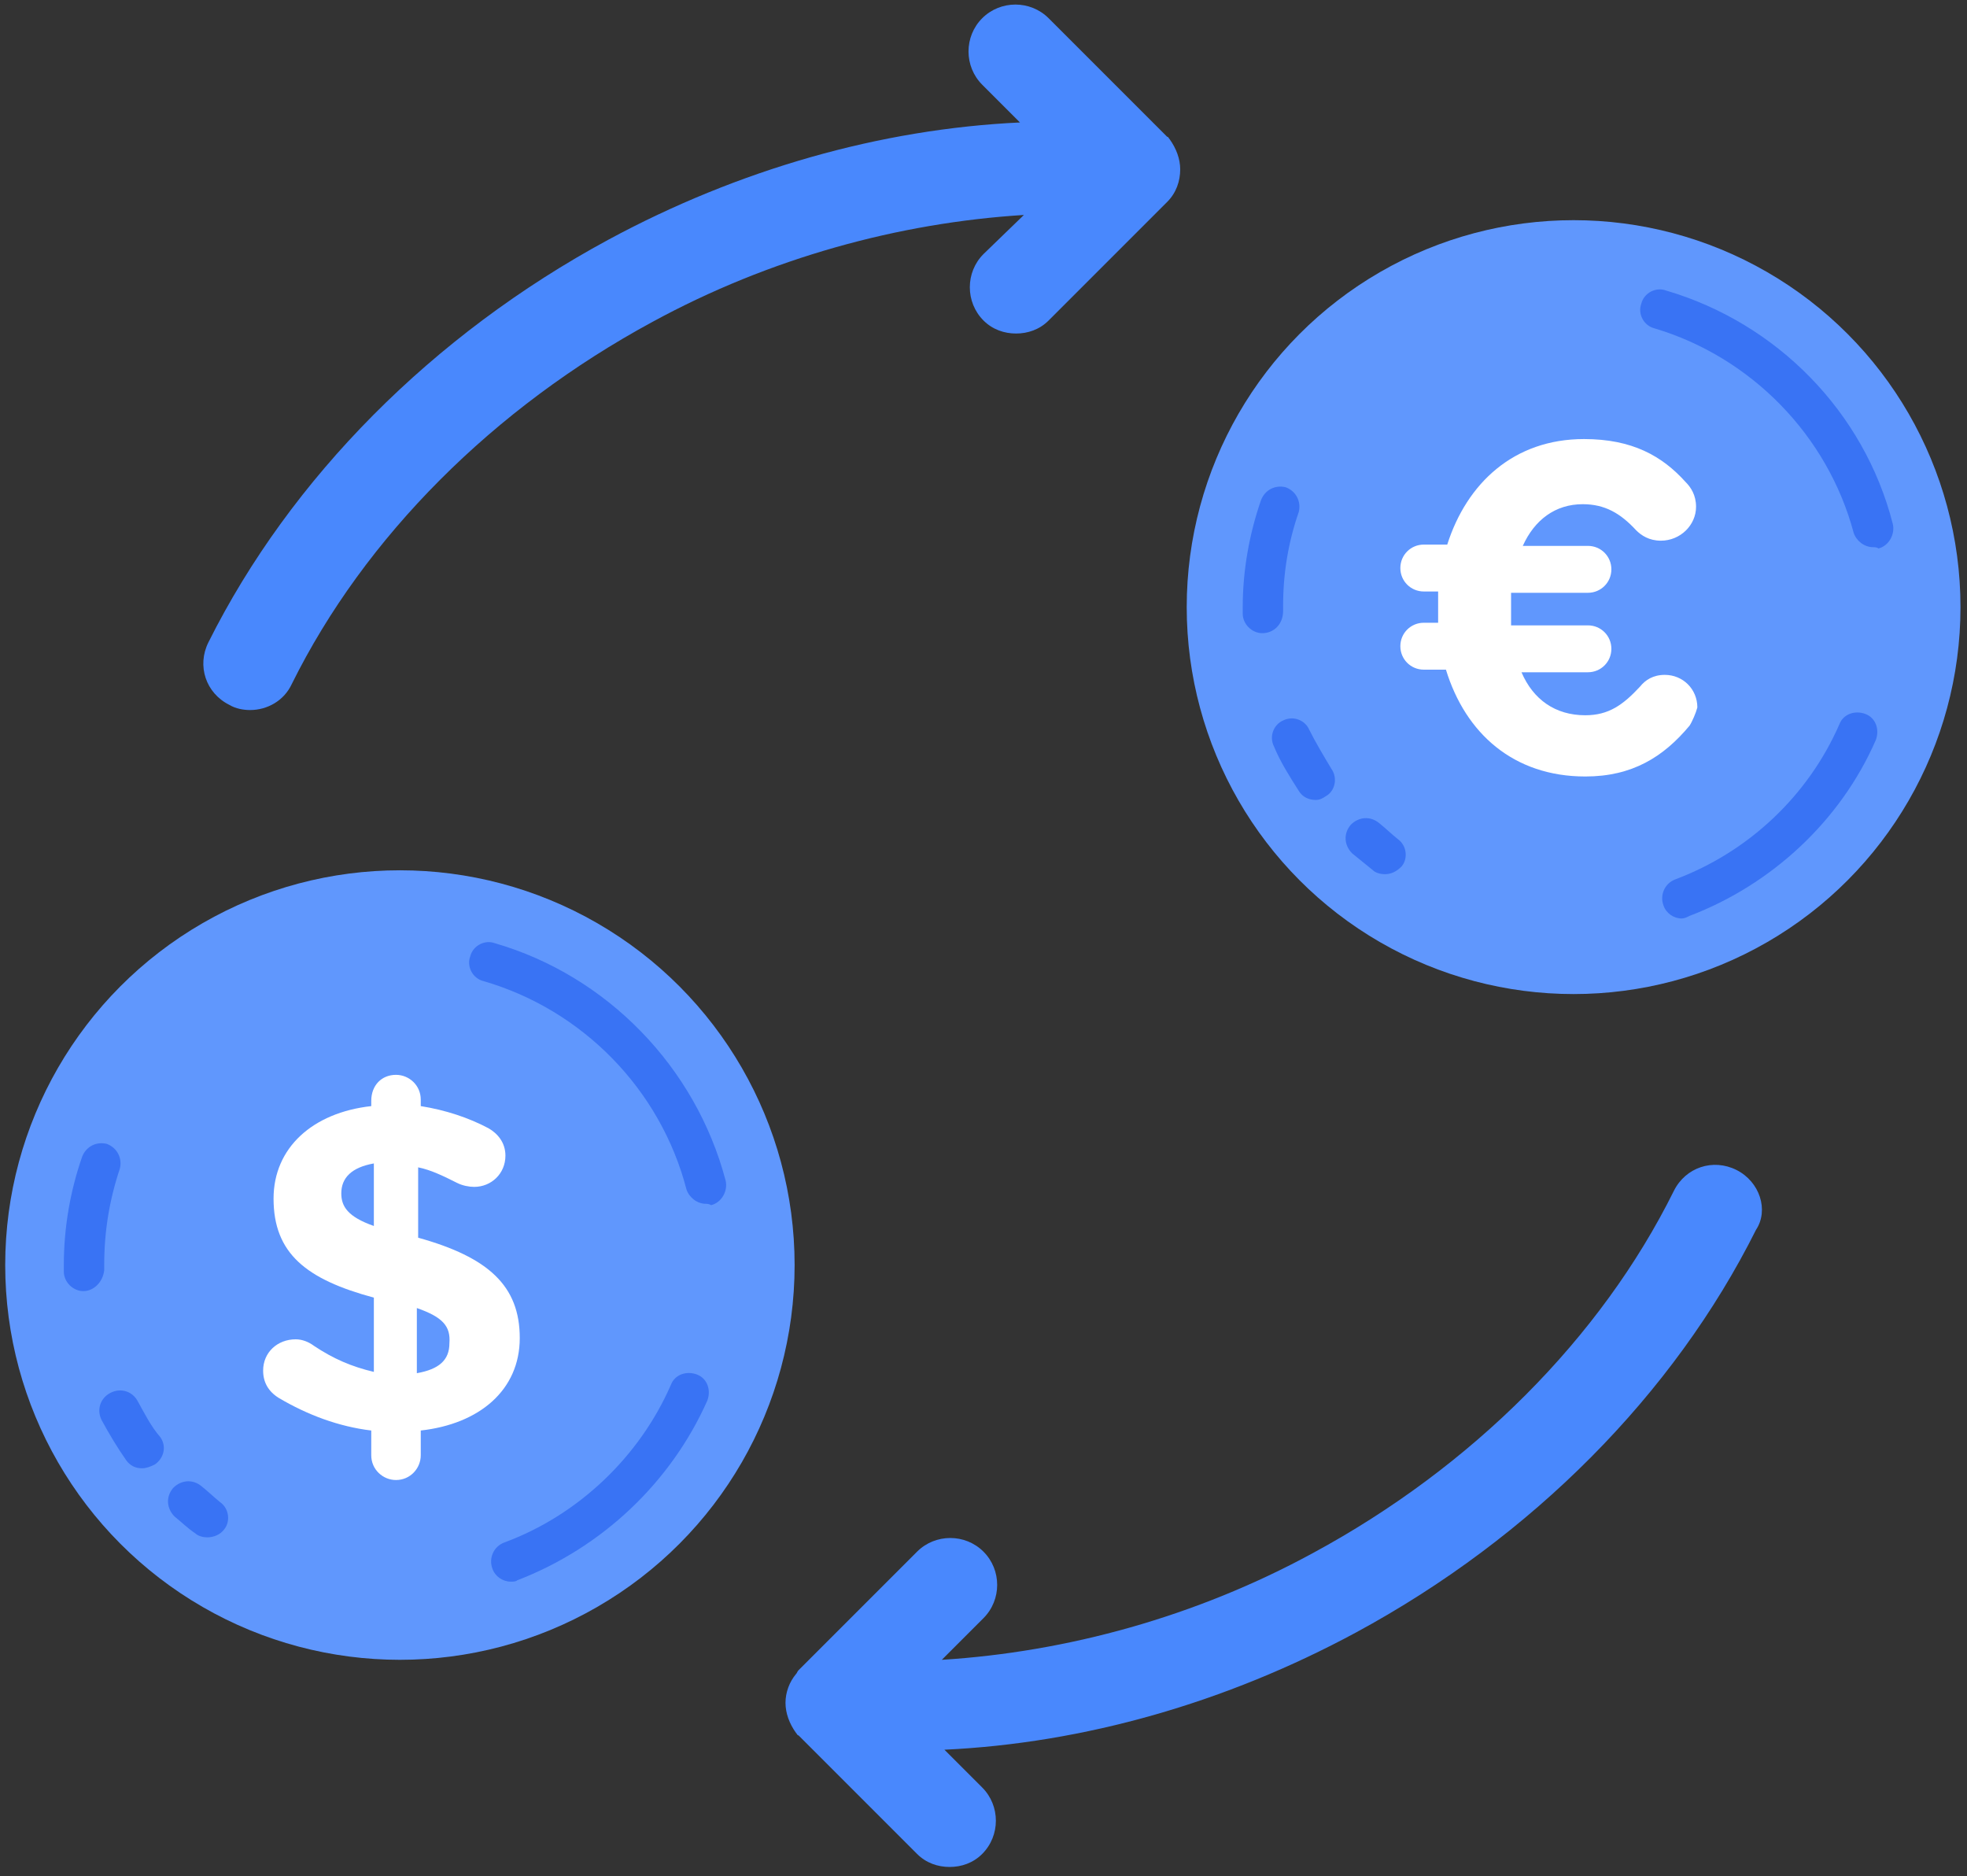
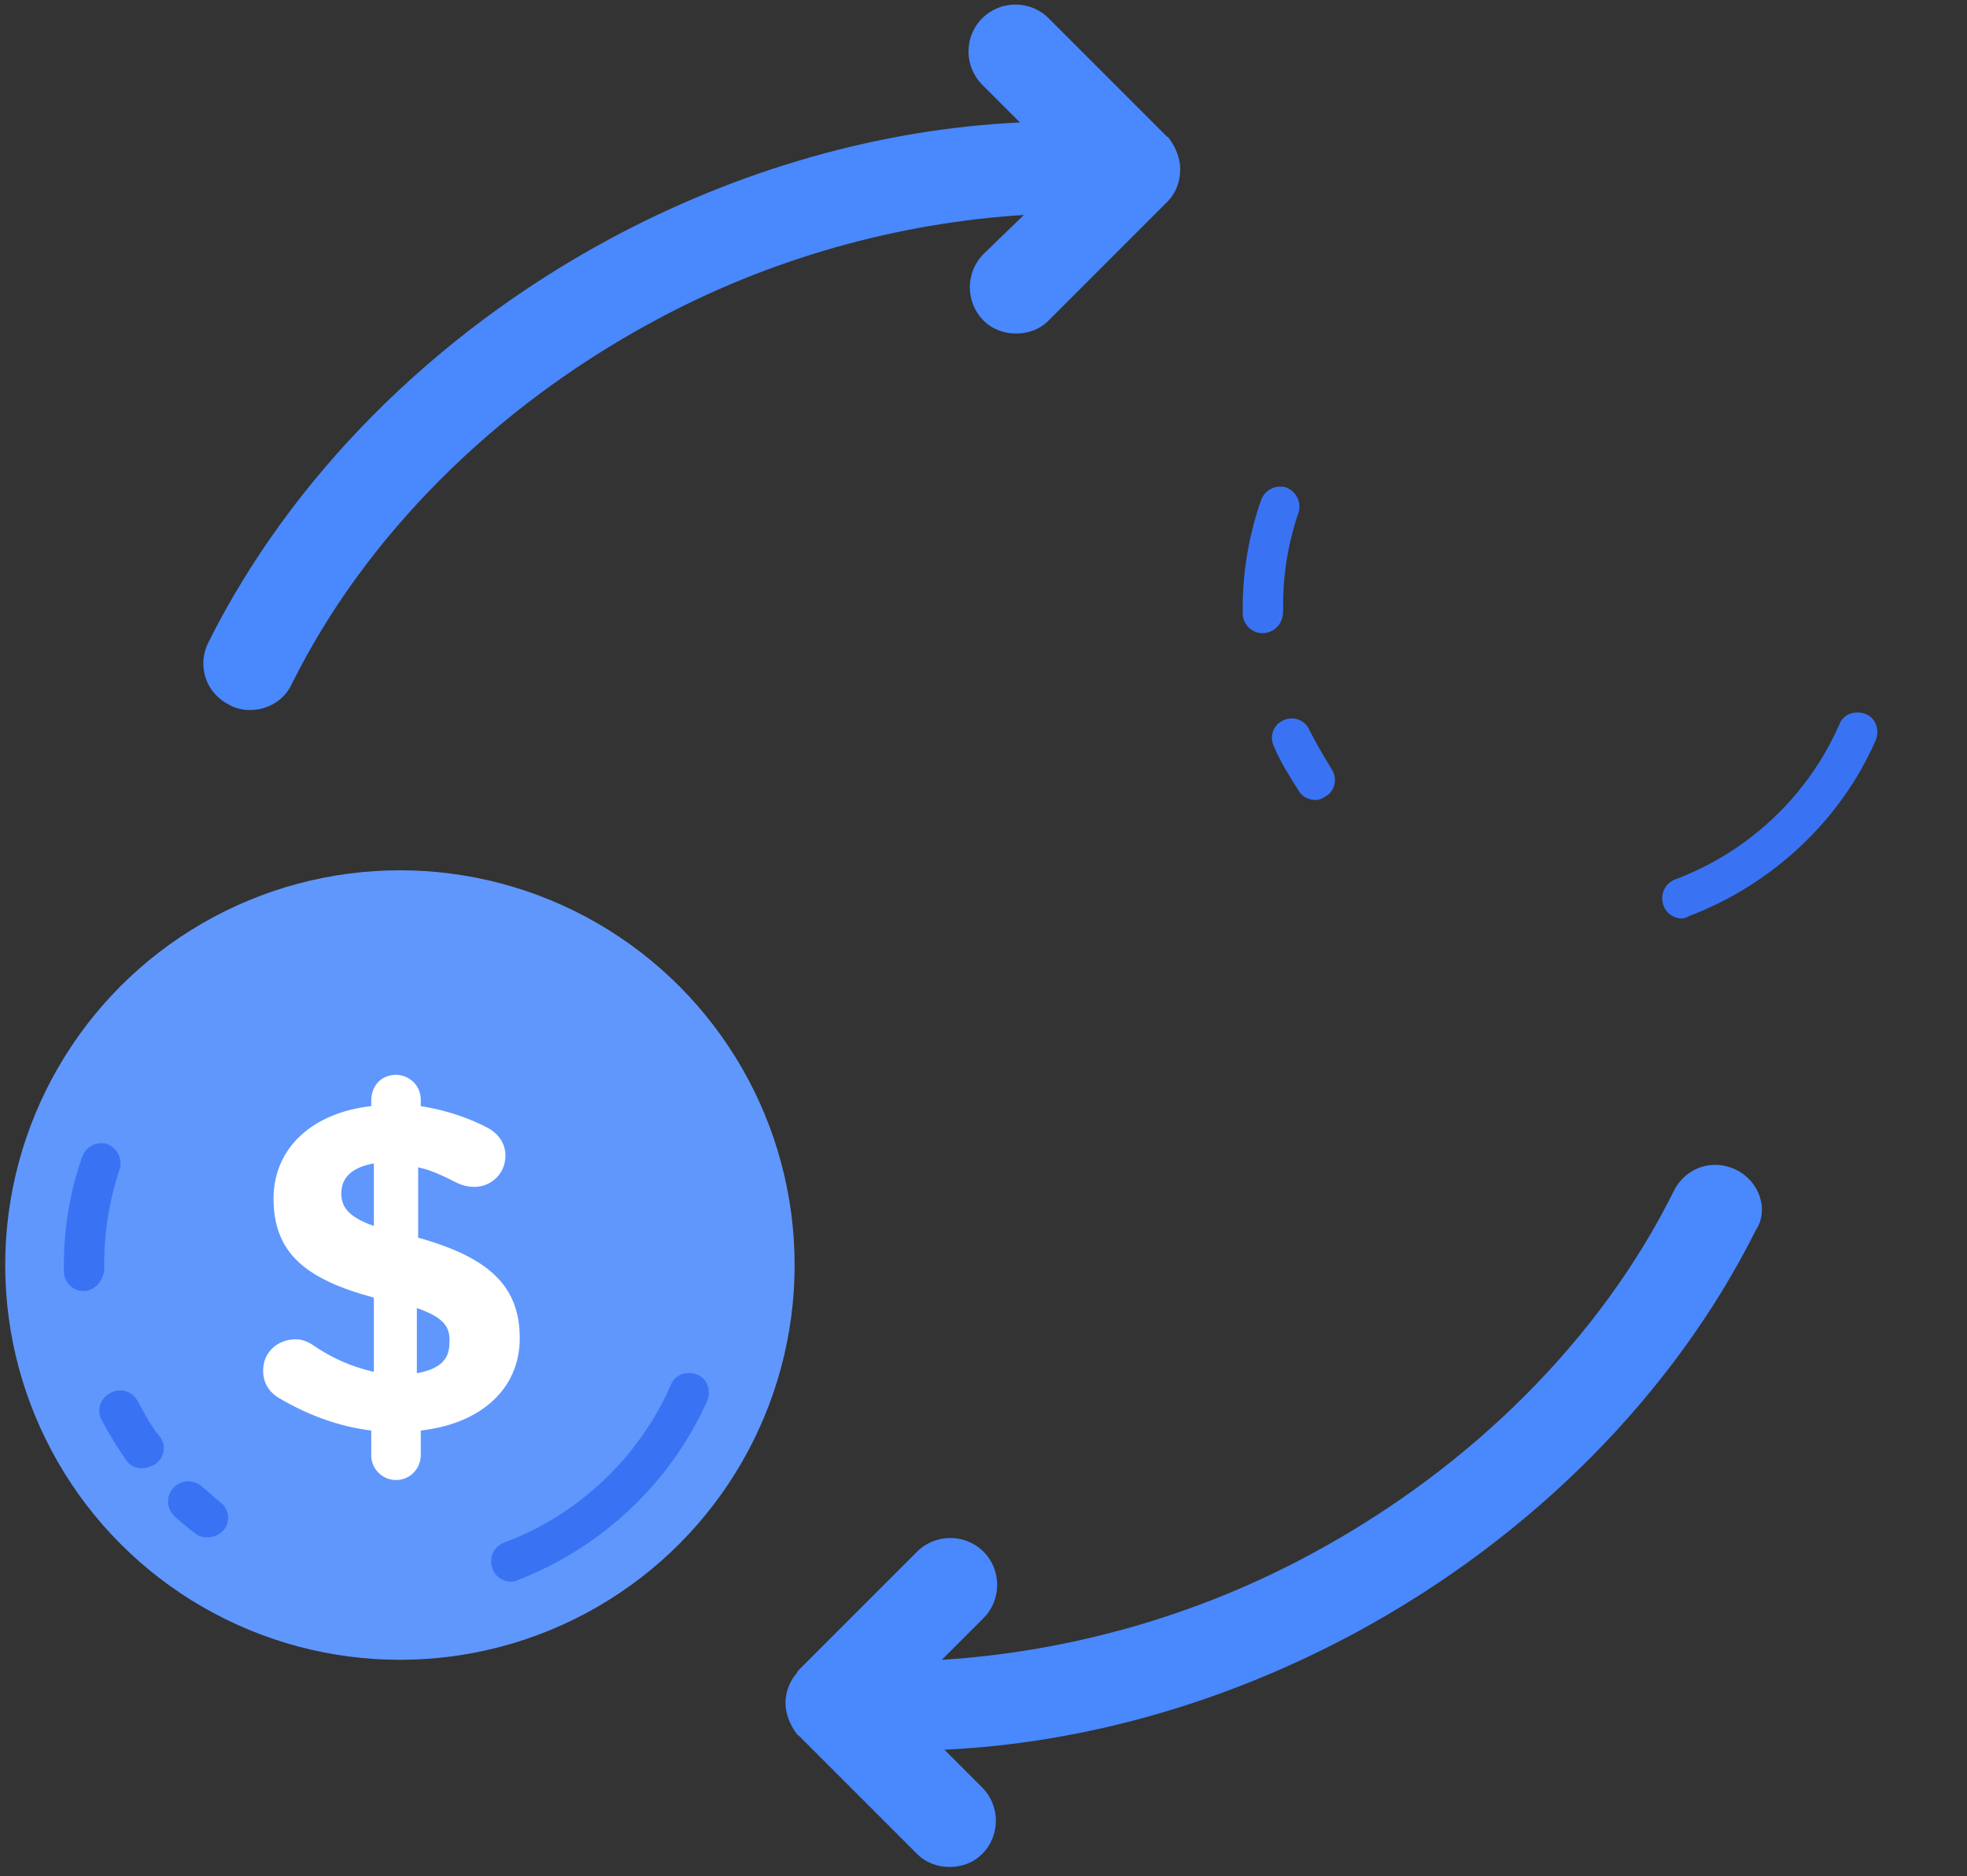
<svg xmlns="http://www.w3.org/2000/svg" width="151px" height="144px" viewBox="0 0 151 144" version="1.1">
  <rect x="0" y="0" width="151" height="144" fill="#333333" stroke="none" />
  <title>Exchange</title>
  <desc>Created with Sketch.</desc>
  <defs />
  <g id="Page-1" stroke="none" stroke-width="1" fill="none" fill-rule="evenodd">
    <g id="Exchange" fill-rule="nonzero">
      <g id="Group" transform="translate(0, 66)">
        <g>
          <circle id="Oval" fill="#6097FD" cx="30.7" cy="31.1" r="30.3" />
          <path d="M6.4,33.1 C5.6,33.1 4.9,32.4 4.9,31.6 L4.9,31.1 C4.9,28.2 5.4,25.4 6.3,22.8 C6.6,22 7.4,21.6 8.2,21.8 C9,22.1 9.4,22.9 9.2,23.7 C8.4,26.1 8,28.5 8,31.1 L8,31.5 C7.9,32.4 7.2,33.1 6.4,33.1 C6.4,33.1 6.4,33.1 6.4,33.1 Z" id="Shape" fill="#3973F4" />
          <path d="M10.9,46.7 C10.4,46.7 10,46.5 9.7,46.1 C9,45.1 8.4,44.1 7.8,43 C7.4,42.2 7.7,41.3 8.5,40.9 C9.3,40.5 10.2,40.8 10.6,41.6 C11.1,42.5 11.6,43.5 12.3,44.3 C12.8,45 12.6,45.9 11.9,46.4 C11.5,46.6 11.2,46.7 10.9,46.7 Z" id="Shape" fill="#3973F4" />
          <path d="M15.9,52 C15.6,52 15.2,51.9 15,51.7 C14.4,51.3 13.9,50.8 13.4,50.4 C12.8,49.8 12.7,48.9 13.3,48.2 C13.9,47.6 14.8,47.5 15.5,48.1 C16,48.5 16.4,48.9 16.9,49.3 C17.6,49.8 17.7,50.8 17.2,51.4 C16.9,51.8 16.4,52 15.9,52 Z" id="Shape" fill="#3973F4" />
          <path d="M39.2,55.4 C38.6,55.4 38,55 37.8,54.4 C37.5,53.6 37.9,52.7 38.7,52.4 C44.4,50.3 49.1,45.8 51.5,40.3 C51.8,39.5 52.7,39.2 53.5,39.5 C54.3,39.8 54.6,40.7 54.3,41.5 C51.5,47.8 46.2,52.8 39.7,55.3 C39.6,55.4 39.4,55.4 39.2,55.4 Z" id="Shape" fill="#3973F4" />
-           <path d="M54.2,26.4 C53.5,26.4 52.9,25.9 52.7,25.3 C50.7,17.6 44.7,11.5 37.1,9.3 C36.3,9.1 35.8,8.2 36.1,7.4 C36.3,6.6 37.2,6.1 38,6.4 C46.6,8.9 53.4,15.9 55.7,24.6 C55.9,25.4 55.4,26.3 54.6,26.5 C54.4,26.4 54.3,26.4 54.2,26.4 Z" id="Shape" fill="#3973F4" />
        </g>
        <path d="M30.4,16.5 C31.4,16.5 32.3,17.3 32.3,18.4 L32.3,18.9 C34.2,19.2 36,19.8 37.5,20.6 C38.2,21 38.8,21.7 38.8,22.7 C38.8,24.1 37.7,25.1 36.4,25.1 C36,25.1 35.5,25 35.1,24.8 C34.1,24.3 33.1,23.8 32.1,23.6 L32.1,29 C37.5,30.5 39.9,32.7 39.9,36.7 C39.9,40.7 36.8,43.3 32.3,43.8 L32.3,45.7 C32.3,46.7 31.5,47.6 30.4,47.6 C29.4,47.6 28.5,46.8 28.5,45.7 L28.5,43.8 C26,43.5 23.6,42.6 21.4,41.3 C20.6,40.8 20.2,40.1 20.2,39.2 C20.2,37.8 21.3,36.8 22.7,36.8 C23.2,36.8 23.7,37 24.1,37.3 C25.6,38.3 27,38.9 28.7,39.3 L28.7,33.6 C23.5,32.2 21,30.2 21,26 C21,22.1 24,19.4 28.5,18.9 L28.5,18.5 C28.5,17.3 29.3,16.5 30.4,16.5 Z M28.7,28.1 L28.7,23.3 C27,23.6 26.2,24.4 26.2,25.6 C26.2,26.6 26.7,27.4 28.7,28.1 Z M32,34.4 L32,39.4 C33.7,39.1 34.5,38.4 34.5,37.1 C34.6,35.8 34,35.1 32,34.4 Z" id="Shape" fill="#FFFFFF" />
      </g>
      <g id="Group" transform="translate(91, 16)">
        <g>
-           <circle id="Oval" fill="#6097FD" cx="29.8" cy="30.6" r="29.7" />
          <path d="M5.9,32.6 C5.1,32.6 4.4,31.9 4.4,31.1 L4.4,30.6 C4.4,27.8 4.9,25 5.8,22.4 C6.1,21.6 6.9,21.2 7.7,21.4 C8.5,21.7 8.9,22.5 8.7,23.3 C7.9,25.6 7.5,28 7.5,30.5 L7.5,30.9 C7.5,31.9 6.8,32.6 5.9,32.6 C5.9,32.6 5.9,32.6 5.9,32.6 Z" id="Shape" fill="#3973F4" />
          <path d="M10,45.4 C9.5,45.4 9,45.2 8.7,44.7 C8,43.6 7.3,42.5 6.8,41.3 C6.4,40.5 6.8,39.6 7.5,39.3 C8.3,38.9 9.2,39.3 9.5,40 C10,41 10.6,42 11.2,43 C11.7,43.7 11.5,44.7 10.8,45.1 C10.5,45.3 10.3,45.4 10,45.4 Z" id="Shape" fill="#3973F4" />
-           <path d="M15.3,51.1 C15,51.1 14.6,51 14.4,50.8 C13.9,50.4 13.3,49.9 12.8,49.5 C12.2,48.9 12.1,48 12.7,47.3 C13.3,46.7 14.2,46.6 14.9,47.2 C15.4,47.6 15.8,48 16.3,48.4 C17,48.9 17.1,49.9 16.6,50.5 C16.2,50.9 15.8,51.1 15.3,51.1 Z" id="Shape" fill="#3973F4" />
          <path d="M38.1,54.5 C37.5,54.5 36.9,54.1 36.7,53.5 C36.4,52.7 36.8,51.8 37.6,51.5 C43.2,49.4 47.8,45.1 50.2,39.6 C50.5,38.8 51.4,38.5 52.2,38.8 C53,39.1 53.3,40 53,40.8 C50.3,47 45,51.9 38.7,54.3 C38.5,54.4 38.3,54.5 38.1,54.5 Z" id="Shape" fill="#3973F4" />
-           <path d="M52.8,26 C52.1,26 51.5,25.5 51.3,24.9 C49.3,17.4 43.4,11.4 36,9.2 C35.2,9 34.7,8.1 35,7.3 C35.2,6.5 36.1,6 36.9,6.3 C45.4,8.8 52.1,15.6 54.3,24.2 C54.5,25 54,25.9 53.2,26.1 C53.1,26 52.9,26 52.8,26 Z" id="Shape" fill="#3973F4" />
        </g>
-         <path d="M38.7,39.7 C36.7,42.1 34.3,43.6 30.7,43.6 C25.2,43.6 21.5,40.3 20,35.4 L18.3,35.4 C17.3,35.4 16.5,34.6 16.5,33.6 C16.5,32.6 17.3,31.8 18.3,31.8 L19.4,31.8 C19.4,31.4 19.4,31.1 19.4,30.7 C19.4,30.3 19.4,29.8 19.4,29.4 L18.3,29.4 C17.3,29.4 16.5,28.6 16.5,27.6 C16.5,26.6 17.3,25.8 18.3,25.8 L20.1,25.8 C21.6,21.1 25.2,17.7 30.6,17.7 C34.3,17.7 36.6,19 38.4,21 C38.8,21.4 39.2,22 39.2,22.9 C39.2,24.3 38,25.5 36.5,25.5 C35.6,25.5 35,25.1 34.6,24.7 C33.4,23.4 32.2,22.7 30.5,22.7 C28.4,22.7 26.8,23.9 25.9,25.9 L30.9,25.9 C31.9,25.9 32.7,26.7 32.7,27.7 C32.7,28.7 31.9,29.5 30.9,29.5 L25,29.5 C25,29.9 25,30.3 25,30.8 C25,31.3 25,31.6 25,32 L30.9,32 C31.9,32 32.7,32.8 32.7,33.8 C32.7,34.8 31.9,35.6 30.9,35.6 L25.8,35.6 C26.7,37.7 28.4,38.9 30.7,38.9 C32.5,38.9 33.6,38.1 34.9,36.7 C35.3,36.2 35.9,35.8 36.8,35.8 C38.2,35.8 39.3,36.9 39.3,38.3 C39.2,38.7 38.9,39.4 38.7,39.7 Z" id="Shape" fill="#FFFFFF" />
      </g>
      <g id="Group" transform="translate(15, 0)" fill="#4988FD">
        <path d="M60.5,19.5 C59.1,20.9 59.1,23.2 60.5,24.6 C61.2,25.3 62.1,25.6 63,25.6 C63.9,25.6 64.8,25.3 65.5,24.6 L74.6,15.5 C75.3,14.8 75.6,13.9 75.6,13 C75.6,12.2 75.3,11.4 74.8,10.7 C74.8,10.7 74.8,10.7 74.8,10.7 C74.7,10.6 74.7,10.5 74.6,10.5 L65.5,1.4 C64.1,0 61.8,0 60.4,1.4 C59,2.8 59,5.1 60.4,6.5 L63.3,9.4 C52.6,9.9 41.7,13 31.7,18.4 C18.2,25.7 7.3,36.7 1,49.3 C0.1,51.1 0.8,53.2 2.6,54.1 C3.1,54.4 3.7,54.5 4.2,54.5 C5.5,54.5 6.8,53.8 7.4,52.5 C13,41.2 22.9,31.3 35.1,24.7 C44.1,19.8 54,17.1 63.6,16.5 L60.5,19.5 Z" id="Shape" />
        <path d="M118.3,89.8 C116.5,88.9 114.4,89.6 113.5,91.4 C107.9,102.7 98,112.6 85.8,119.2 C76.8,124.1 66.9,126.8 57.3,127.4 L60.5,124.2 C61.9,122.8 61.9,120.5 60.5,119.1 C59.1,117.7 56.8,117.7 55.4,119.1 L46.3,128.2 C46.2,128.3 46.2,128.4 46.1,128.5 C46.1,128.5 46.1,128.5 46.1,128.5 C45.6,129.1 45.3,129.9 45.3,130.7 C45.3,131.5 45.6,132.3 46.1,133 C46.1,133 46.1,133 46.1,133 C46.2,133.1 46.2,133.2 46.3,133.2 L55.4,142.3 C56.1,143 57,143.3 57.9,143.3 C58.8,143.3 59.7,143 60.4,142.3 C61.8,140.9 61.8,138.6 60.4,137.2 L57.5,134.3 C68.2,133.8 79.1,130.7 89.1,125.3 C102.6,118 113.5,107 119.8,94.4 C120.8,92.9 120.1,90.7 118.3,89.8 Z" id="Shape" />
      </g>
    </g>
  </g>
</svg>